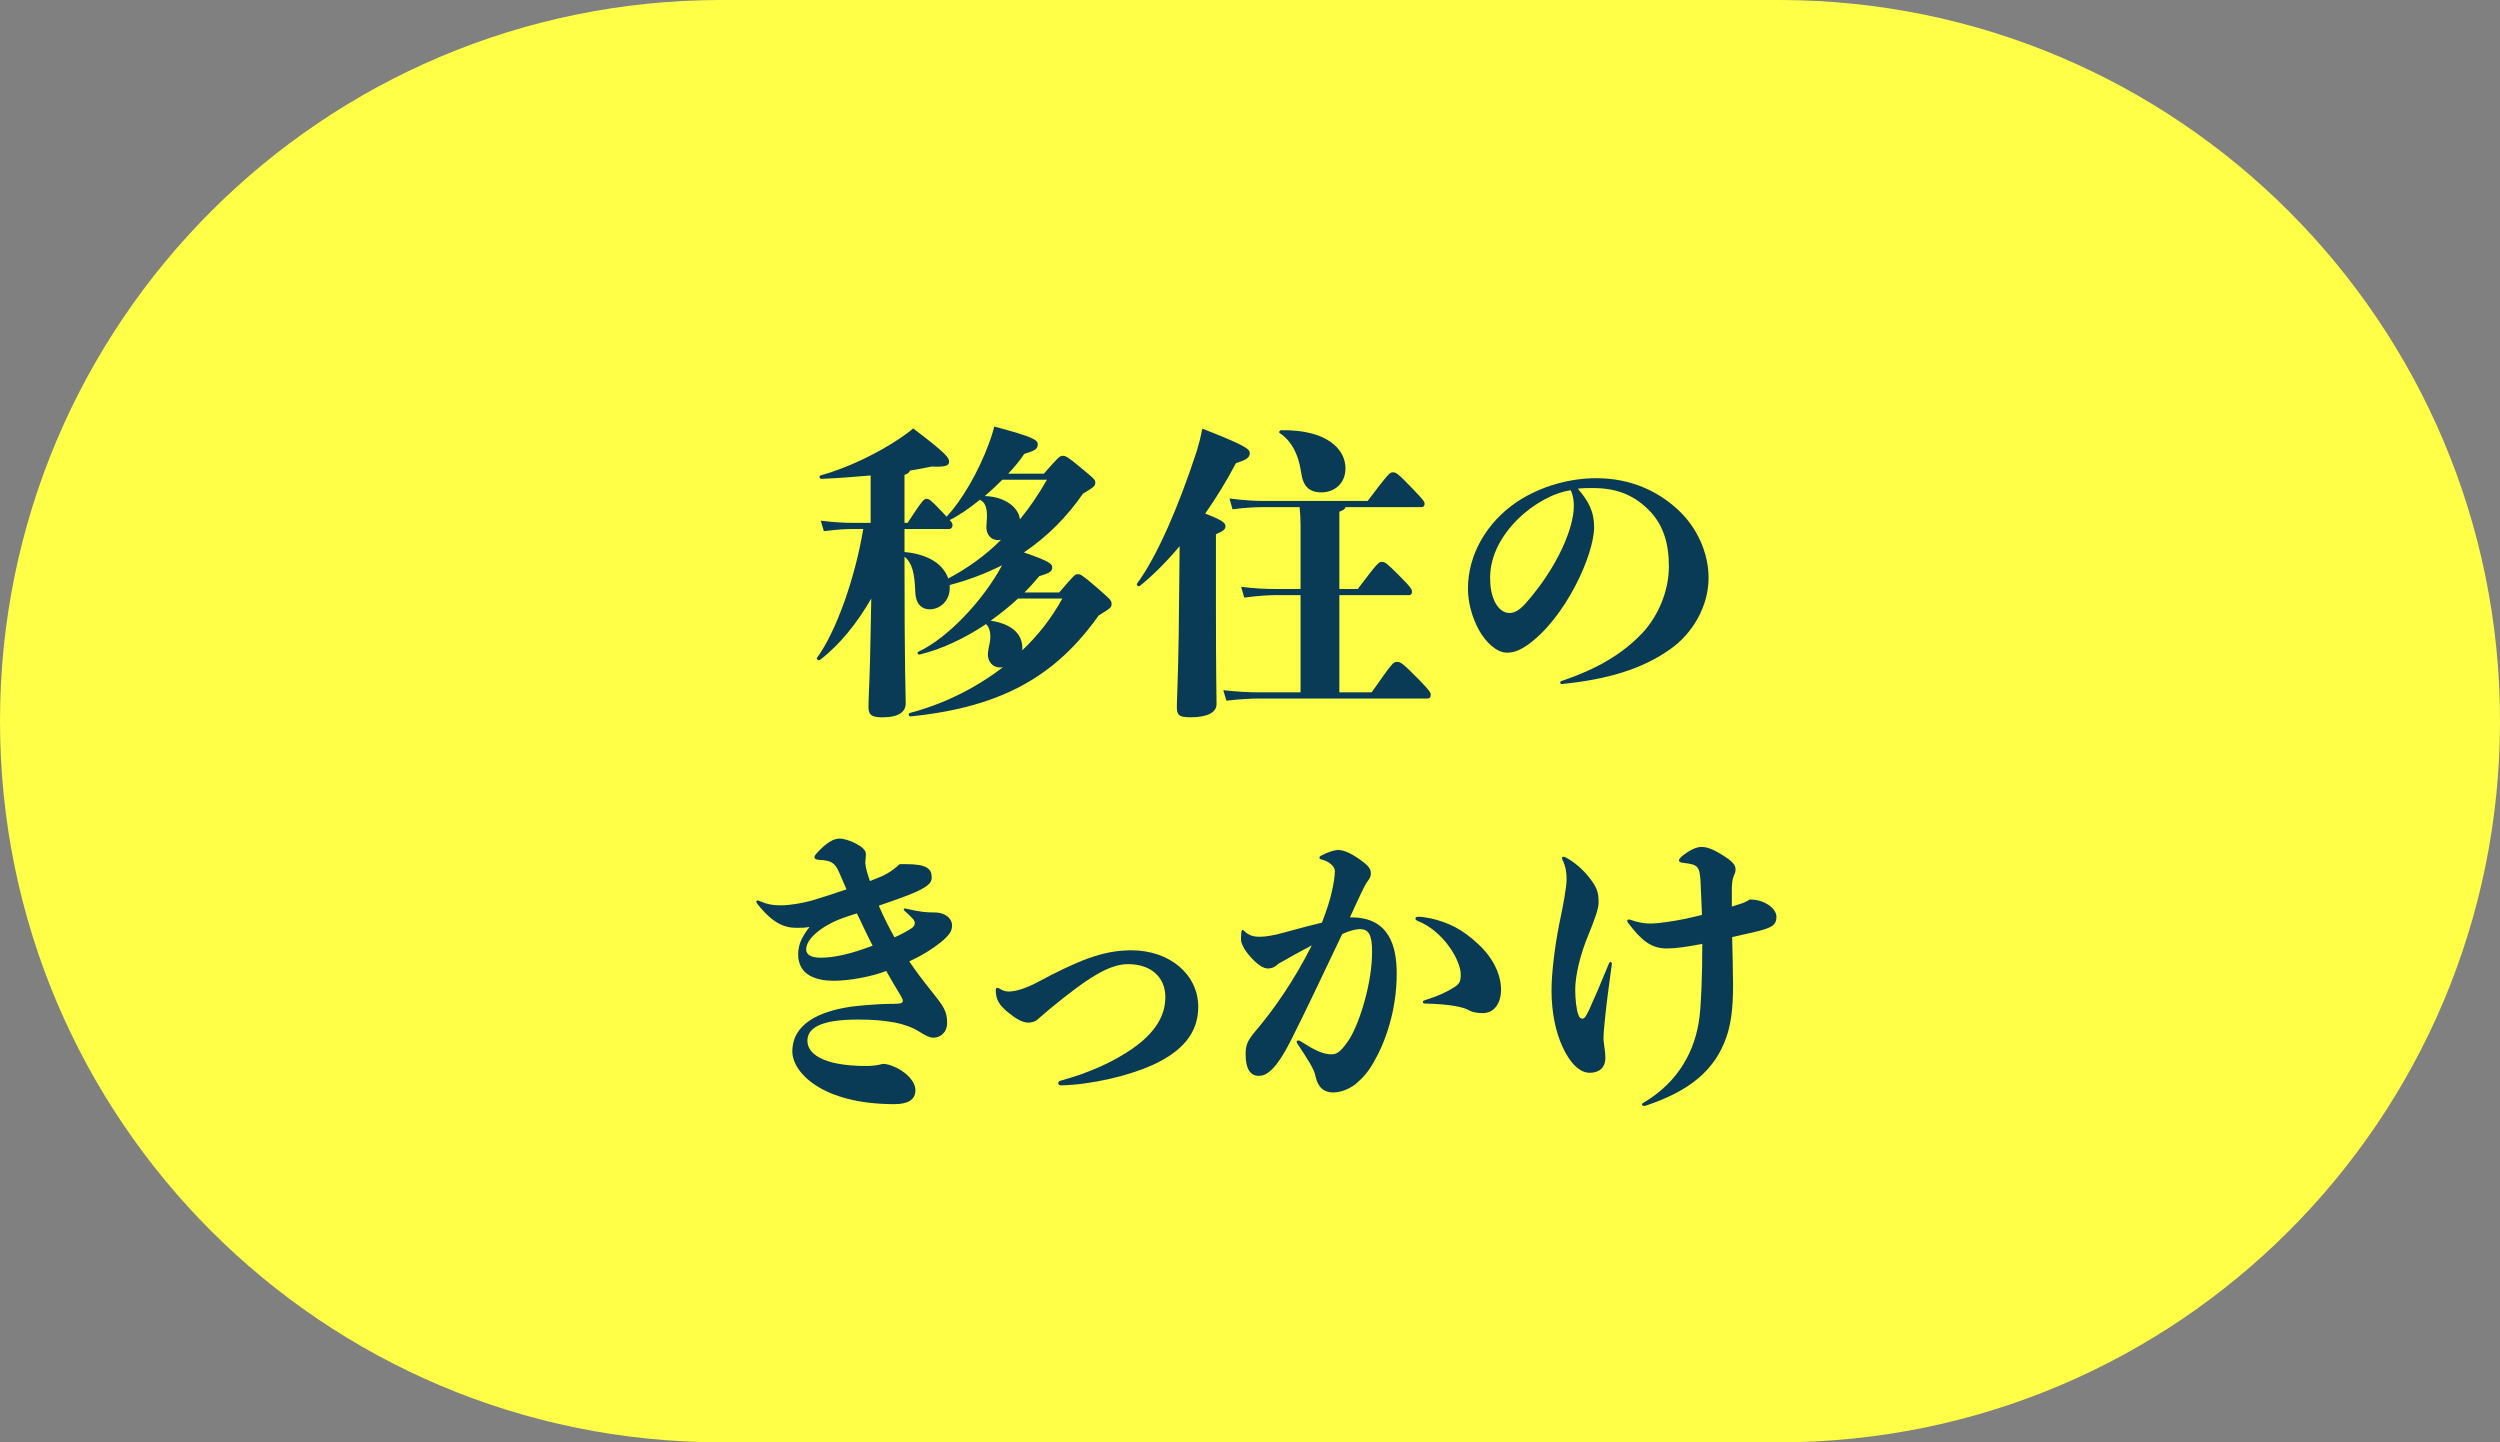
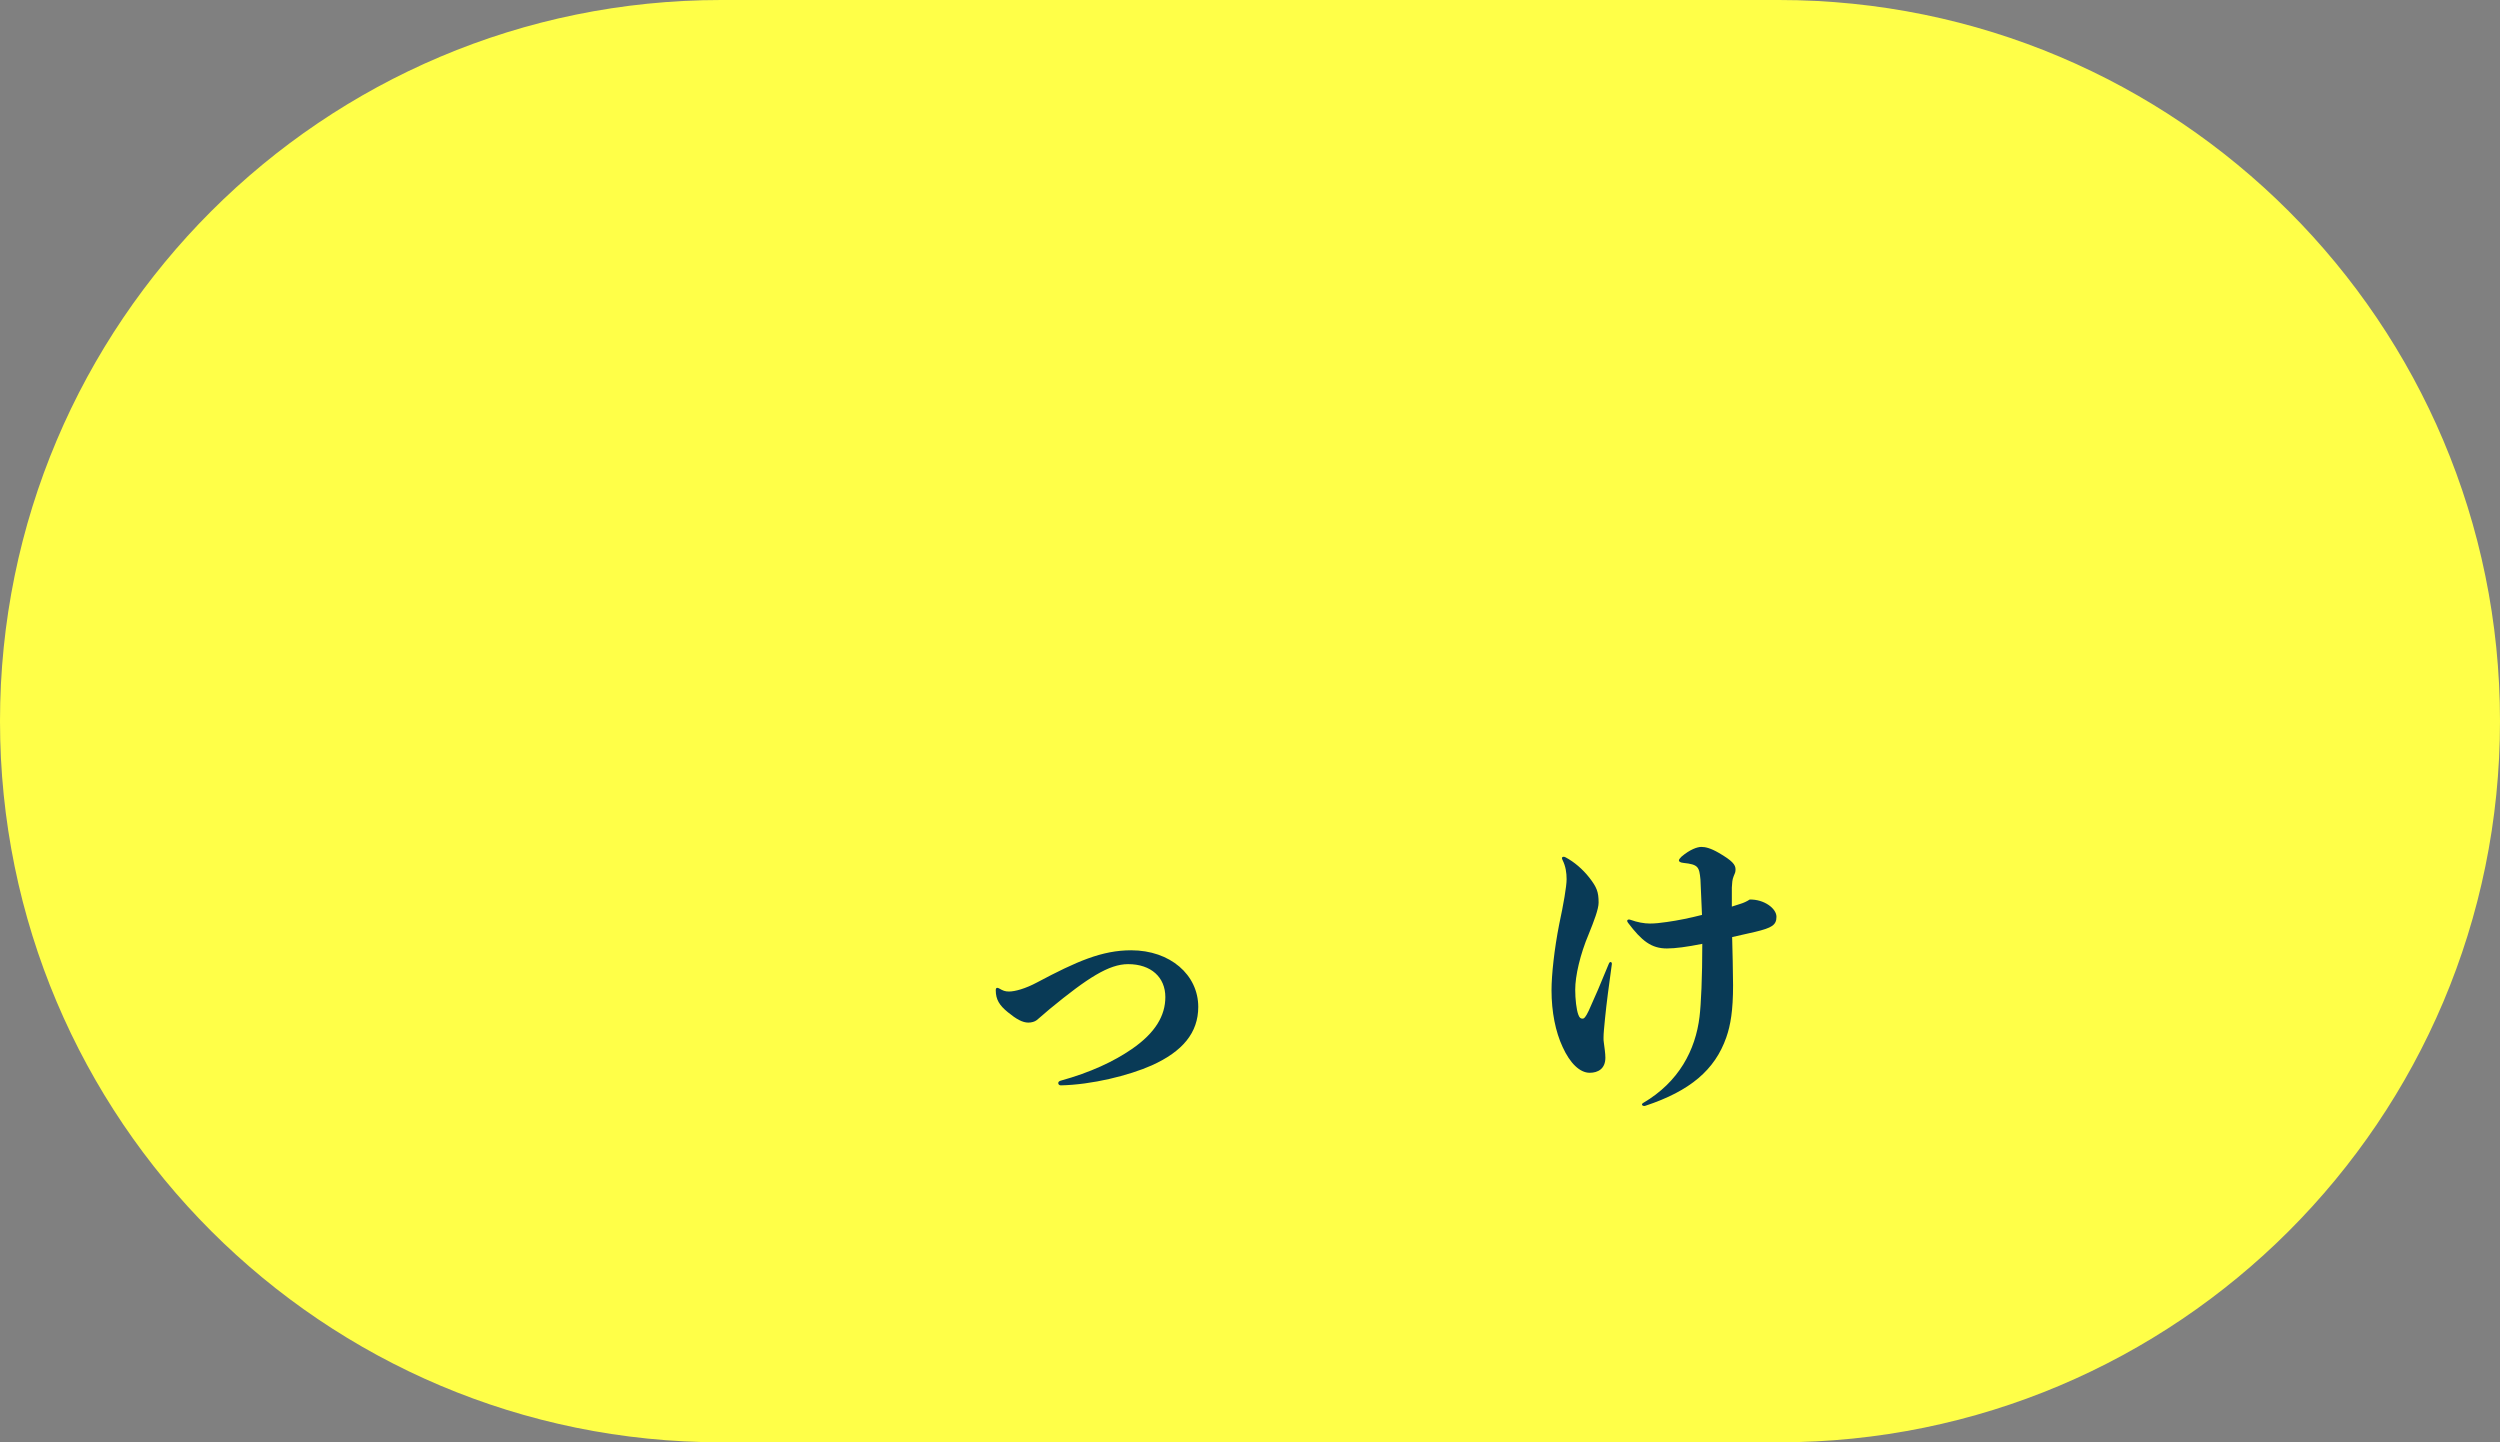
<svg xmlns="http://www.w3.org/2000/svg" viewBox="0 0 138.106 79.677">
  <rect x="0" y="0" width="138.106" height="79.677" fill="#808080" stroke="none" />
  <path d="m98.268 79.677c22.002 0 39.838-17.836 39.838-39.838s-17.836-39.839-39.838-39.839h-58.429c-22.003 0-39.839 17.836-39.839 39.838s17.836 39.838 39.838 39.838h58.429z" fill="#ffff48" fill-rule="evenodd" />
  <g fill="#093a56">
-     <path d="m58.517 32.724c.833-.969.867-1.003 1.02-1.003s.221.017 1.088.765c.68.595.782.68.782.867s-.034.238-.714.646c-2.346 3.315-5.32 5.065-10.386 5.576-.102.017-.153-.153-.051-.187 1.802-.476 3.587-1.326 5.15-2.533l-.119.017c-.493.017-.714-.374-.714-.714 0-.221.068-.459.102-.646.085-.493 0-.85-.204-1.037-1.19.799-2.465 1.394-3.672 1.683-.102.017-.153-.102-.068-.153 1.666-.782 3.604-2.873 4.624-4.776-.884.442-1.853.816-2.89 1.088v.17c0 .697-.527 1.173-1.105 1.173-.476 0-.782-.34-.799-.969-.034-1.02-.17-1.598-.595-1.938v.051c0 6.375.068 7.582.068 8.041s-.34.782-1.292.782c-.646 0-.765-.17-.765-.595 0-.476.085-1.751.119-4.148l.034-1.818c-.765 1.326-1.717 2.533-2.822 3.382-.085.068-.238-.034-.17-.119 1.037-1.411 2.091-4.352 2.55-7.105h-.51c-.459 0-.867.017-1.666.119l-.17-.578c.867.102 1.309.119 1.836.119h.918v-2.618c-.952.085-1.887.153-2.72.187-.102 0-.153-.153-.051-.187 1.479-.408 3.179-1.224 4.471-2.107.238-.17.442-.306.646-.493 1.87 1.411 1.989 1.632 1.989 1.836 0 .221-.187.306-.969.272-.357.068-.748.153-1.19.221-.034.102-.136.187-.306.238v2.652h.17c.85-1.292.901-1.326 1.054-1.326.136 0 .204.034.85.714l.255.272c.816-.884 1.734-2.414 2.329-4.028.136-.357.238-.714.306-.952 2.159.578 2.397.731 2.397.986s-.153.34-.748.527c-.221.34-.527.714-.884 1.088h1.972c.816-.935.884-.986 1.037-.986s.255.034.969.629.833.68.833.833c0 .204-.051.255-.68.629-.918 1.326-2.006 2.397-3.264 3.247 1.445.493 1.564.646 1.564.816 0 .204-.068.306-.714.493-.255.306-.527.612-.816.901h1.921zm-8.55-2.227c1.343.119 2.159.697 2.414 1.462 1.054-.561 2.04-1.258 2.924-2.142-.034.017-.085.017-.119.017-.493.017-.697-.357-.697-.714 0-.17.034-.408.034-.595 0-.527-.119-.782-.391-.918-.561.459-1.156.867-1.666 1.122.136.153.153.204.153.289 0 .102-.068.204-.187.204h-2.465zm5.405-3.995c-.306.306-.629.612-.969.901 1.173.034 1.887.68 1.938 1.292.544-.663 1.037-1.394 1.496-2.193zm.867 6.562c-.476.442-.986.85-1.513 1.224 1.122.17 1.751.697 1.751 1.513 0 .051 0 .102-.017.136.867-.816 1.632-1.785 2.227-2.873z" />
-     <path d="m67.171 33.319c0 4.097.034 5.15.034 5.575 0 .476-.527.731-1.445.731-.646 0-.748-.136-.748-.578s.068-1.598.102-3.961l.051-4.913c-.714.85-1.462 1.598-2.193 2.193-.085.068-.221-.051-.153-.136 1.105-1.496 2.312-4.301 3.298-7.326.119-.391.221-.799.306-1.224 2.312.901 2.618 1.122 2.618 1.343 0 .238-.153.374-.765.561-.493.952-1.071 1.887-1.7 2.788.935.357 1.122.51 1.122.697 0 .153-.102.272-.527.442zm8.601 4.929c1.139-1.615 1.19-1.683 1.394-1.683s.272.017 1.292 1.054c.527.544.578.646.578.765 0 .153-.068.204-.187.204h-9.315c-.425 0-1.037.034-1.785.119l-.17-.578c.765.085 1.445.119 1.955.119h2.312v-5.371h-1.377c-.391 0-.952.034-1.734.136l-.17-.595c.799.102 1.411.119 1.904.119h1.377v-3.536c0-.34-.017-.612-.051-.986h-1.972c-.391 0-.952.017-1.734.119l-.17-.595c.799.102 1.411.136 1.904.136h5.729c1.173-1.547 1.224-1.581 1.394-1.581s.255.034 1.105.918c.578.612.646.697.646.816s-.051.187-.17.187h-4.198c-.017.102-.119.17-.34.255v4.267h1.02c1.088-1.445 1.156-1.496 1.326-1.496s.238.034.952.748c.697.697.714.782.714.901s-.051.187-.17.187h-3.842v5.371h1.785zm-4.98-14.482c2.499-.034 3.536 1.037 3.536 2.108 0 .816-.595 1.326-1.326 1.326-.697 0-1.02-.357-1.122-1.088-.153-1.088-.595-1.802-1.173-2.176-.085-.051-.017-.17.085-.17z" />
-     <path d="m86.194 37.704c0-.034.017-.068.068-.085 2.023-.68 3.383-1.513 4.47-2.652.867-.935 1.462-2.312 1.462-3.671 0-1.275-.306-2.244-1.003-3.009-.867-.918-1.836-1.326-3.196-1.326-.255 0-.561 0-.833.034.612.714.901 1.275.901 2.125 0 1.513-1.564 4.998-3.655 6.493-.408.289-.765.442-1.156.442-.578 0-1.173-.578-1.547-1.241-.374-.68-.612-1.513-.612-2.294 0-1.921 1.071-3.689 2.703-4.794 1.36-.901 2.975-1.309 4.385-1.309 1.904 0 3.4.714 4.505 1.734 1.071.986 1.7 2.396 1.7 3.773 0 1.581-.901 3.094-2.125 3.944-1.564 1.104-3.468 1.666-5.983 1.92-.068 0-.085-.034-.085-.085zm-3.876-5.796c0 .493.068.986.306 1.428.187.323.459.527.748.527.238 0 .51-.085.918-.544 1.768-2.006 2.652-4.165 2.652-5.354 0-.255-.017-.544-.17-.884-1.853.271-4.454 2.379-4.454 4.827z" />
-     <path d="m50.043 47.737c1.19 0 1.428.272 1.428.748 0 .306-.238.544-1.309.969-.442.17-1.02.374-1.615.578.255.595.544 1.173.867 1.751.408-.187.697-.34.952-.51.085-.051.17-.17.17-.272 0-.085-.051-.187-.102-.238-.153-.17-.357-.357-.459-.442-.034-.034-.051-.051-.051-.085s.017-.051.051-.051q.034 0 .102.017c.731.17 1.071.204 1.496.204.646-.017 1.02.34 1.02.714 0 .34-.17.561-.646.952-.476.374-.986.697-1.717 1.037.357.527.748 1.054 1.19 1.598.714.901.901 1.139.901 1.802 0 .544-.391.816-.765.816-.204 0-.459-.136-.782-.34-.697-.442-1.751-.663-3.383-.663-2.074 0-2.788.476-2.788 1.173 0 .646.714 1.394 3.298 1.394.17 0 .612-.034.867-.119.595 0 1.802.68 1.802 1.461 0 .476-.357.765-1.156.765-4.046 0-5.644-1.785-5.644-2.907 0-1.598 1.615-2.193 2.958-2.431.408-.085 1.683-.204 2.652-.204.442 0 .493-.068.493-.17 0-.068-.051-.17-.102-.255-.289-.476-.561-.935-.816-1.394-.748.306-2.023.544-2.89.544-.918 0-2.006-.272-1.972-1.513.017-.527.221-.935.629-1.462-.289.051-.357.051-.731.051-.663 0-1.309-.255-2.142-1.309-.051-.068-.068-.102-.068-.136s.034-.068.068-.068.068.017.153.051c.357.153.663.221 1.122.221.51 0 1.173-.119 1.683-.255.629-.187 1.309-.408 1.955-.629-.119-.272-.238-.544-.374-.867-.153-.357-.255-.493-.408-.595-.136-.085-.306-.153-.748-.17-.153 0-.238-.068-.238-.136s.017-.102.102-.204c.595-.663.986-.833 1.292-.833.425 0 1.445.442 1.445.833 0 .17-.017.289-.034.493.017.306.136.663.255 1.02.255-.102.476-.187.68-.272.357-.17.663-.374.969-.663h.34zm-3.519 2.992c-1.071.391-1.989 1.105-1.989 1.717 0 .323.323.459.799.459.731 0 1.615-.187 2.873-.663-.306-.578-.578-1.19-.867-1.785-.289.085-.578.187-.816.272z" />
    <path d="m57.269 56.355c-.102.085-.289.136-.459.136-.323 0-.663-.187-1.139-.578-.459-.374-.663-.697-.663-1.207 0-.102.034-.136.085-.136.034 0 .068.017.102.034.204.119.323.17.544.17.323 0 .901-.153 1.564-.51 2.176-1.156 3.57-1.768 5.185-1.768 2.159 0 3.706 1.36 3.706 3.127 0 1.428-.867 2.465-2.567 3.23-1.258.561-3.314 1.071-5.031 1.105-.068 0-.136-.051-.136-.119s.034-.102.119-.136c1.666-.459 2.958-1.071 3.944-1.75 1.309-.901 1.853-1.853 1.853-2.873 0-1.088-.782-1.819-2.057-1.819-1.054 0-2.227.748-4.334 2.482-.221.187-.391.34-.714.612z" />
-     <path d="m74.642 50.678c2.108 0 2.516 1.598 2.516 3.111 0 2.057-.646 3.824-1.275 4.896-.289.51-.578.85-1.003 1.207-.34.255-.748.442-1.224.459-.493 0-.85-.255-.986-.901-.068-.391-.442-.952-1.003-1.802-.034-.051-.034-.068-.034-.102s.034-.068.085-.068.068 0 .17.068c.289.187.629.391.935.527.323.136.527.17.748.17.306 0 .544-.187 1.003-.884.561-.952 1.224-3.06 1.224-4.793 0-.952-.204-1.241-.68-1.241-.255.017-.51.068-.969.272-1.122 2.363-2.108 4.437-2.788 5.779-.918 1.853-1.462 2.057-1.819 2.057-.476 0-.731-.391-.731-1.19 0-.476.085-.731.51-1.241 1.02-1.19 2.176-2.839 3.145-4.776-.561.289-1.139.612-1.853 1.02-.17.17-.34.255-.578.255-.255 0-.595-.221-1.02-.714-.289-.34-.459-.68-.459-.884 0-.136 0-.187.017-.374.017-.136.034-.153.068-.153s.051.017.085.051c.306.289.578.323.884.323.289 0 .816-.085 1.275-.221.867-.238 1.581-.425 2.142-.561.272-.697.442-1.241.544-1.7.102-.442.17-.867.17-1.156 0-.204-.238-.51-.782-.646-.051-.017-.068-.051-.068-.085s.017-.068.068-.102c.425-.221.765-.323.969-.323.272 0 .663.153 1.173.51.459.323.629.51.629.782 0 .204-.085.306-.221.493-.085.119-.187.34-.306.578-.221.459-.425.918-.629 1.36h.068zm3.553.068c0-.068.034-.102.153-.102.17 0 .289.017.663.085 1.003.221 1.785.612 2.652 1.428.799.731 1.258 1.666 1.258 2.516 0 .765-.391 1.292-1.003 1.292-.289 0-.561-.034-.799-.17-.187-.102-.408-.153-.748-.221-.374-.068-.935-.119-1.666-.136-.068 0-.102-.034-.102-.085 0-.034.017-.068.068-.085.765-.238 1.275-.476 1.666-.731.306-.204.357-.323.357-.714 0-.765-.952-2.396-2.397-2.958-.068-.034-.102-.068-.102-.119z" />
    <path d="m89.042 53.262c-.17 1.241-.289 2.125-.374 2.975-.051.527-.085.85-.085 1.088 0 .102 0 .187.017.272.034.255.085.612.085.833 0 .612-.408.833-.867.833-.544 0-1.088-.527-1.496-1.428-.391-.833-.612-1.938-.612-3.128 0-.85.153-2.277.425-3.654.238-1.105.408-2.091.408-2.482 0-.357-.051-.714-.221-1.054-.034-.068-.034-.085-.034-.119s.034-.068.085-.068c.034 0 .051 0 .119.034.476.255.935.646 1.309 1.122.408.527.51.782.51 1.377 0 .357-.255 1.02-.544 1.734-.476 1.122-.748 2.312-.748 3.077 0 .527.068 1.105.17 1.377.068.187.136.221.238.221.085 0 .17-.085.34-.442.357-.782.646-1.462 1.105-2.583.034-.085.068-.102.102-.102s.068.034.068.085v.034zm1.801 7.836c-.102 0-.136-.051-.136-.085s.017-.051.068-.085c1.972-1.156 2.89-2.924 3.111-4.76.085-.697.153-2.192.153-4.028-.85.17-1.496.255-1.955.255-.867 0-1.394-.425-2.142-1.411-.051-.068-.051-.085-.051-.119s.034-.068.085-.068c.034 0 .051 0 .102.017.374.136.748.204 1.071.204.272 0 .595-.034.935-.085.612-.085 1.275-.221 1.938-.391-.034-.646-.051-1.309-.085-1.955-.068-.697-.119-.833-.935-.918-.17-.017-.255-.068-.255-.136 0-.051.051-.119.136-.204.476-.408.884-.544 1.105-.544s.51.068.952.323c.765.442.935.663.935.918 0 .153-.034.221-.102.374-.085.204-.085.374-.102.629v1.054c.17-.051.323-.102.476-.153.17-.051.357-.136.51-.238.799-.017 1.479.493 1.479.952s-.255.612-1.173.833c-.459.102-.884.204-1.275.289.017.765.051 1.904.051 2.668 0 1.377-.136 2.193-.374 2.873-.629 1.802-2.006 2.958-4.453 3.773l-.068.017z" />
  </g>
</svg>